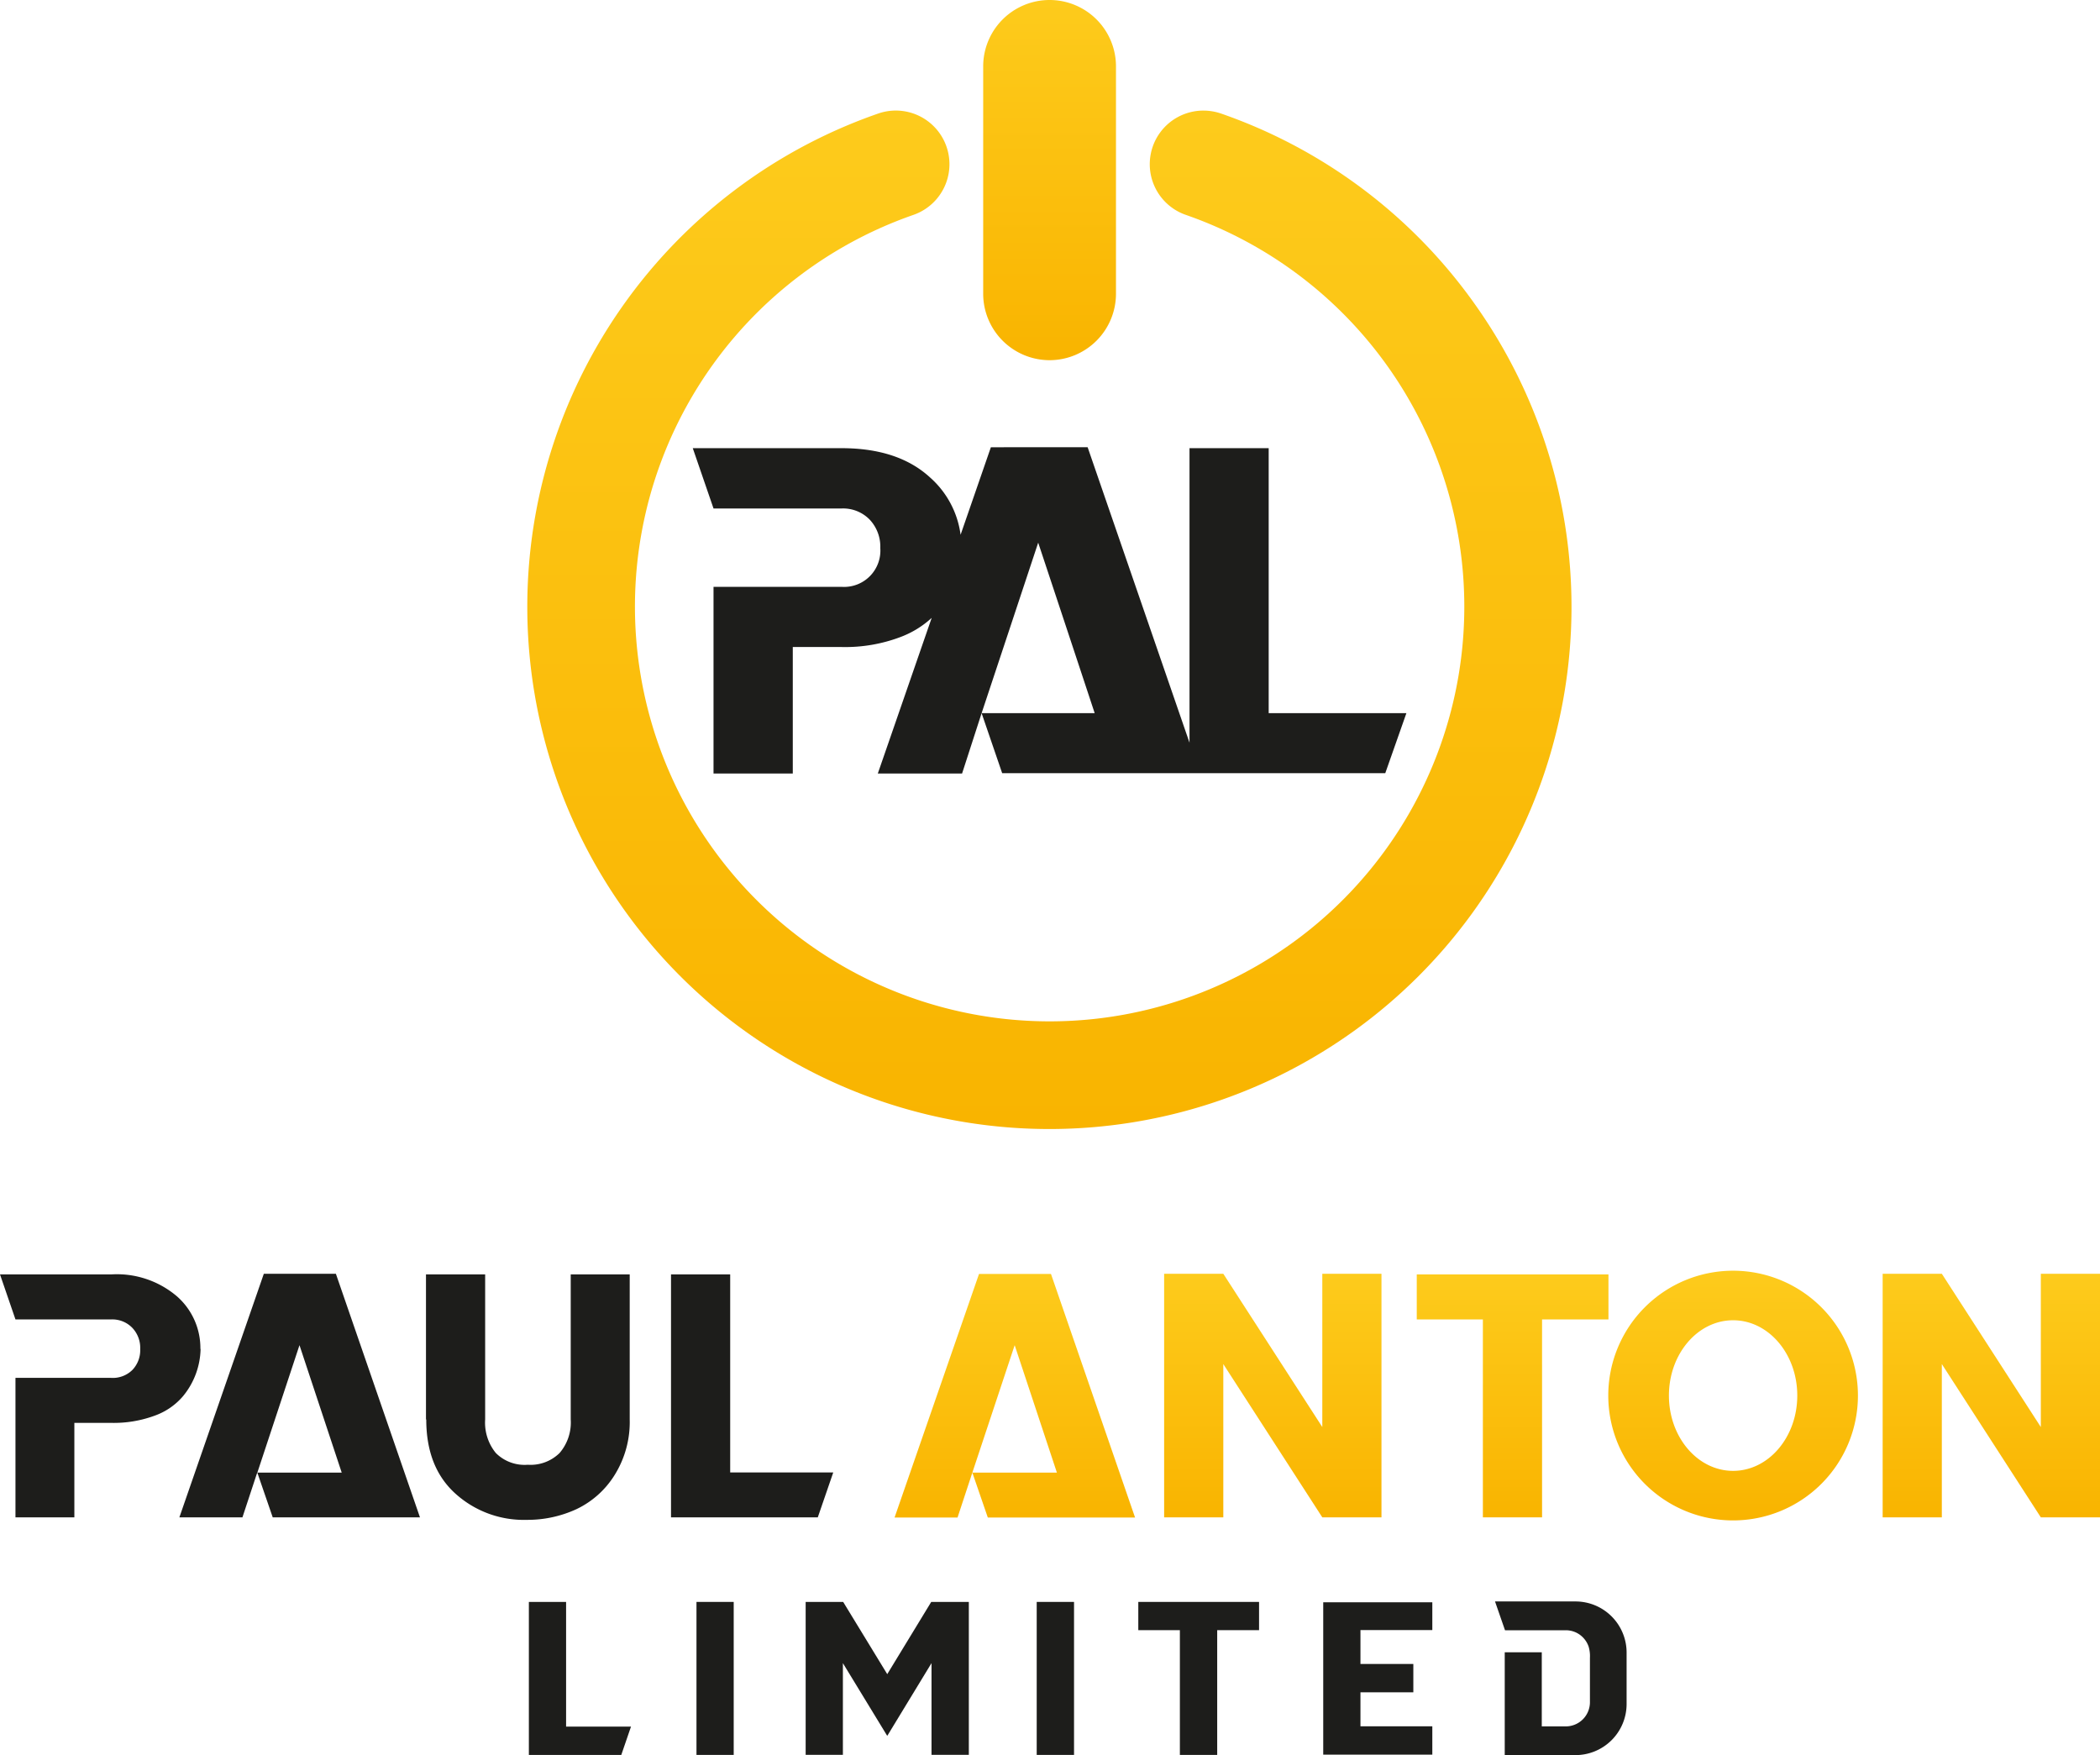
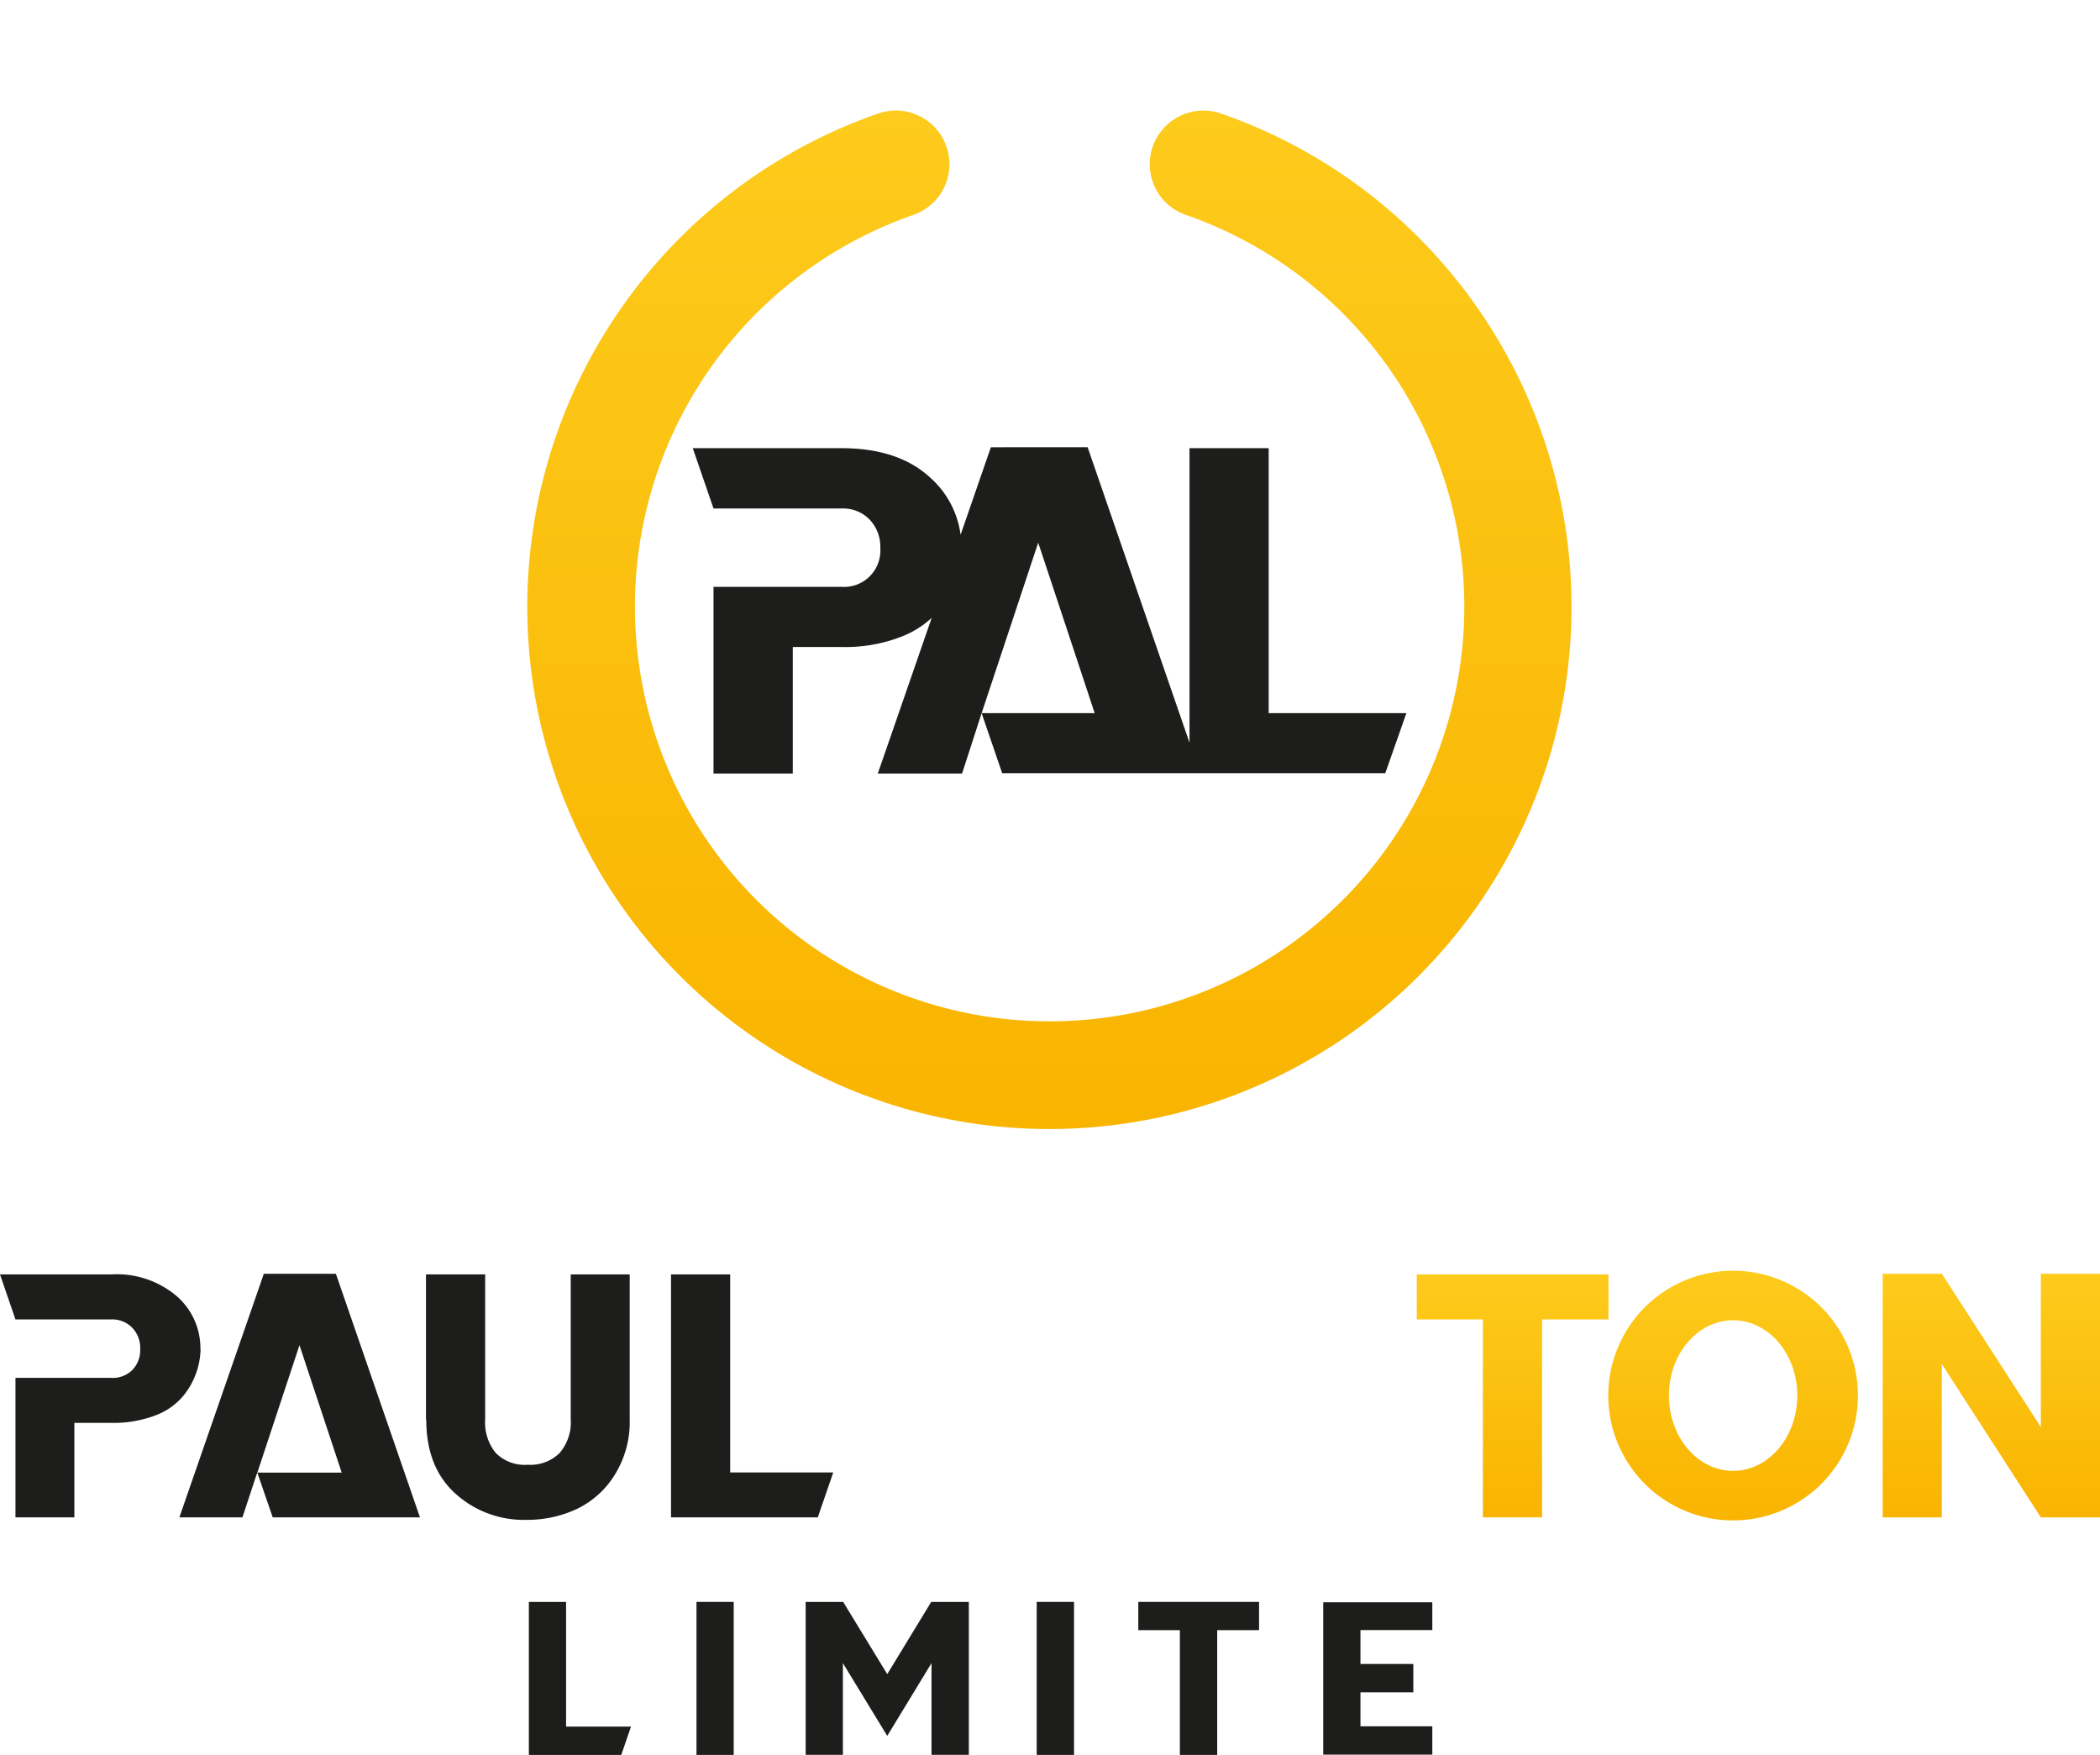
<svg xmlns="http://www.w3.org/2000/svg" xmlns:xlink="http://www.w3.org/1999/xlink" viewBox="0 0 226.77 189.53">
  <defs>
    <style>.cls-1{fill:url(#New_Gradient_Swatch_1);}.cls-2{fill:url(#New_Gradient_Swatch_1-2);}.cls-3,.cls-4{fill:#1d1d1b;}.cls-4{fill-rule:evenodd;}.cls-5{fill:url(#New_Gradient_Swatch_1-3);}.cls-6{fill:url(#New_Gradient_Swatch_1-4);}.cls-7{fill:url(#New_Gradient_Swatch_1-5);}.cls-8{fill:url(#New_Gradient_Swatch_1-6);}.cls-9{fill:url(#New_Gradient_Swatch_1-7);}</style>
    <linearGradient id="New_Gradient_Swatch_1" x1="113.34" y1="38.89" x2="113.34" gradientUnits="userSpaceOnUse">
      <stop offset="0" stop-color="#f9b400" />
      <stop offset="1" stop-color="#fdcb1c" />
    </linearGradient>
    <linearGradient id="New_Gradient_Swatch_1-2" x1="113.34" y1="121.84" x2="113.34" y2="11.94" xlink:href="#New_Gradient_Swatch_1" />
    <linearGradient id="New_Gradient_Swatch_1-3" x1="137.45" y1="163.83" x2="137.45" y2="137.53" xlink:href="#New_Gradient_Swatch_1" />
    <linearGradient id="New_Gradient_Swatch_1-4" x1="163.34" y1="163.83" x2="163.34" y2="137.6" xlink:href="#New_Gradient_Swatch_1" />
    <linearGradient id="New_Gradient_Swatch_1-5" x1="215.04" y1="163.83" x2="215.04" y2="137.53" xlink:href="#New_Gradient_Swatch_1" />
    <linearGradient id="New_Gradient_Swatch_1-6" x1="187.15" y1="164.16" x2="187.15" y2="137.2" xlink:href="#New_Gradient_Swatch_1" />
    <linearGradient id="New_Gradient_Swatch_1-7" x1="109.59" y1="163.83" x2="109.59" y2="137.53" xlink:href="#New_Gradient_Swatch_1" />
  </defs>
  <g id="Layer_2" data-name="Layer 2">
    <g id="Layer_1-2" data-name="Layer 1">
-       <path class="cls-1" d="M113.34,38.89a7.18,7.18,0,0,0,7.17-7.17V7.17a7.17,7.17,0,0,0-14.34,0V31.72A7.18,7.18,0,0,0,113.34,38.89Z" />
      <path class="cls-2" d="M159.29,32.88a56.15,56.15,0,0,0-27.43-20.62,5.93,5.93,0,0,0-1.91-.32,5.79,5.79,0,0,0-1.9,11.26,44.78,44.78,0,1,1-29.41,0,5.79,5.79,0,0,0-3.81-10.94,56.38,56.38,0,1,0,64.46,20.62Z" />
      <path class="cls-3" d="M137,77V48.39h-8.55v31.8l-11-31.9H107l-3.27,9.45a10,10,0,0,0-3.3-6.19Q97,48.4,90.91,48.39H74.81l2.24,6.51H90.91a4,4,0,0,1,3,1.2,4.26,4.26,0,0,1,1.15,3.08,3.92,3.92,0,0,1-4.2,4.18H77.05V83.52h8.56V69.86h5.3a16.84,16.84,0,0,0,6.33-1.08,10.29,10.29,0,0,0,3.37-2.07L94.79,83.52h9.1L106,77l2.22,6.48h41.37L151.87,77ZM106,77q3.06-9.2,6.11-18.41,3.06,9.21,6.1,18.41Z" />
      <polygon class="cls-3" points="57.11 172.96 61.13 172.96 61.13 186.42 68.14 186.42 67.09 189.48 57.11 189.48 57.11 172.96" />
      <rect class="cls-3" x="75.21" y="172.96" width="4.02" height="16.52" />
      <rect class="cls-3" x="111.95" y="172.96" width="4.03" height="16.52" />
      <polygon class="cls-3" points="87 172.96 91.02 172.96 91.05 172.96 95.81 180.76 100.56 172.96 100.59 172.96 104.62 172.96 104.62 189.47 100.59 189.47 100.59 179.57 95.82 187.41 95.81 187.36 95.8 187.41 91.02 179.57 91.02 189.47 87 189.47 87 172.96" />
      <path class="cls-3" d="M142.89,173h11.78V176h-7.76v3.66h5.71v3.06h-5.71v3.67h7.76v3.06H142.89V173" />
      <polygon class="cls-3" points="122.92 176.01 122.92 172.96 135.96 172.96 135.96 176.01 131.44 176.01 131.44 189.48 127.41 189.48 127.41 176.01 122.92 176.01" />
-       <path class="cls-4" d="M161.44,172.91h8.7a5.52,5.52,0,0,1,5.51,5.5V184a5.52,5.52,0,0,1-5.51,5.5h-7.65v-11.1h4v8h2.6a2.61,2.61,0,0,0,2.6-2.59V179a3.58,3.58,0,0,0-.14-1.21h0a2.64,2.64,0,0,0-1-1.32,2.59,2.59,0,0,0-1.45-.45h-6.58Z" />
      <path class="cls-3" d="M21.66,145.64a8.26,8.26,0,0,1-1.9,5.11,7.16,7.16,0,0,1-3,2.08,12.76,12.76,0,0,1-4.73.8h-4v10.2H1.67V148.77H12a3,3,0,0,0,2.3-.86,3.08,3.08,0,0,0,.84-2.26,3.13,3.13,0,0,0-.86-2.29,3,3,0,0,0-2.28-.9H1.67L0,137.6H12a10,10,0,0,1,7.1,2.36,7.43,7.43,0,0,1,2.54,5.68" />
      <path class="cls-3" d="M46,153.26V137.6h6.39v15.66a5.18,5.18,0,0,0,1.15,3.62A4.39,4.39,0,0,0,57,158.15a4.46,4.46,0,0,0,3.43-1.27,5.05,5.05,0,0,0,1.2-3.62V137.6H68v15.66a10.8,10.8,0,0,1-1.63,6,9.79,9.79,0,0,1-4.11,3.68,12.61,12.61,0,0,1-5.4,1.16,11,11,0,0,1-7.69-2.84c-2.1-1.9-3.14-4.56-3.14-8" />
      <polygon class="cls-3" points="72.46 137.6 78.85 137.6 78.85 158.98 89.98 158.98 88.31 163.83 72.46 163.83 72.46 137.6" />
      <path class="cls-3" d="M36.27,137.53H28.49l-9.12,26.3h6.81c.53-1.61,1.07-3.23,1.6-4.85l1.67,4.85h15.9ZM27.79,159q2.27-6.89,4.55-13.76L36.9,159Z" />
-       <polygon class="cls-5" points="142.79 137.53 149.18 137.53 149.18 163.83 142.79 163.83 132.1 147.28 132.1 163.83 125.71 163.83 125.71 137.53 132.1 137.53 142.79 154.08 142.79 137.53" />
      <polygon class="cls-6" points="152.99 142.46 152.99 137.6 173.69 137.6 173.69 142.46 166.52 142.46 166.52 163.83 160.13 163.83 160.13 142.46 152.99 142.46" />
      <polygon class="cls-7" points="220.38 137.53 226.77 137.53 226.77 163.83 220.38 163.83 209.69 147.28 209.69 163.83 203.3 163.83 203.3 137.53 209.69 137.53 220.38 154.08 220.38 137.53" />
      <path class="cls-8" d="M187.15,137.2a13.48,13.48,0,1,1-13.48,13.48A13.48,13.48,0,0,1,187.15,137.2Zm0,5.35c-3.83,0-6.93,3.64-6.93,8.13s3.1,8.13,6.93,8.13,6.93-3.64,6.93-8.13-3.1-8.13-6.93-8.13" />
-       <path class="cls-9" d="M114.13,159l-4.56-13.76L105,159Zm-10.73,4.85H96.6l9.12-26.3h7.77l9.08,26.3h-15.9L105,159Z" />
    </g>
  </g>
</svg>